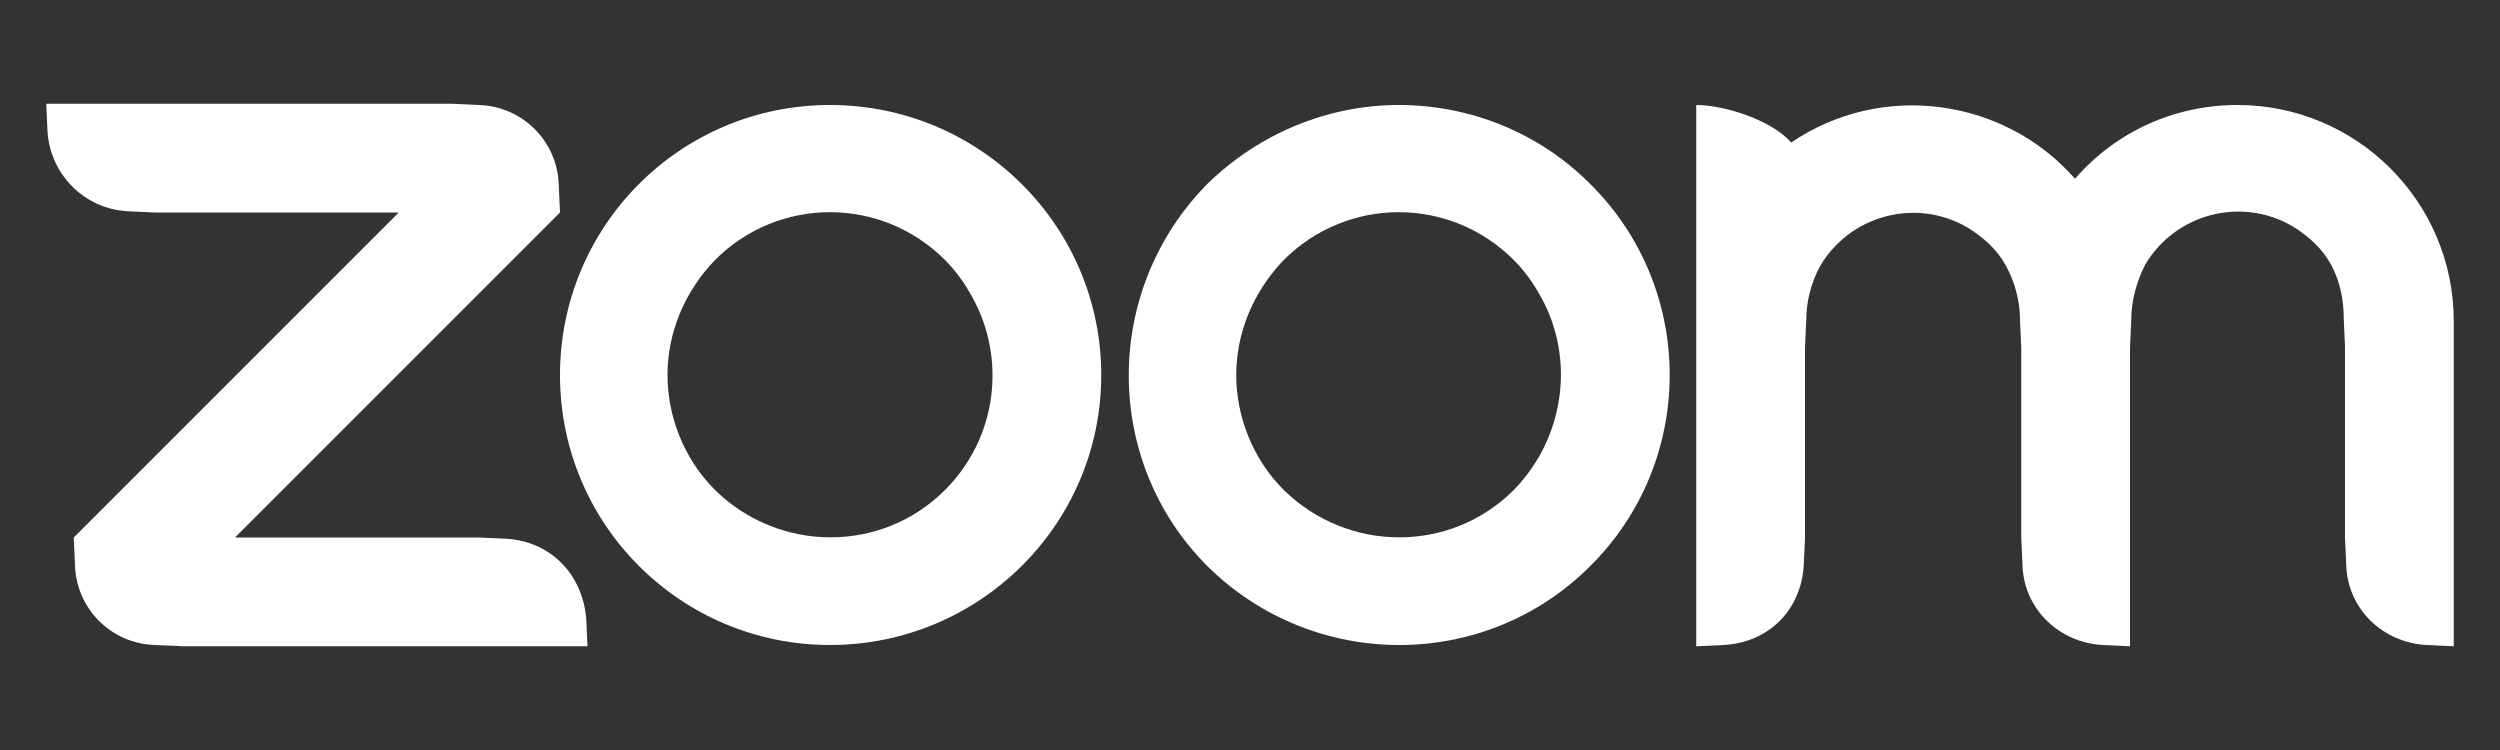
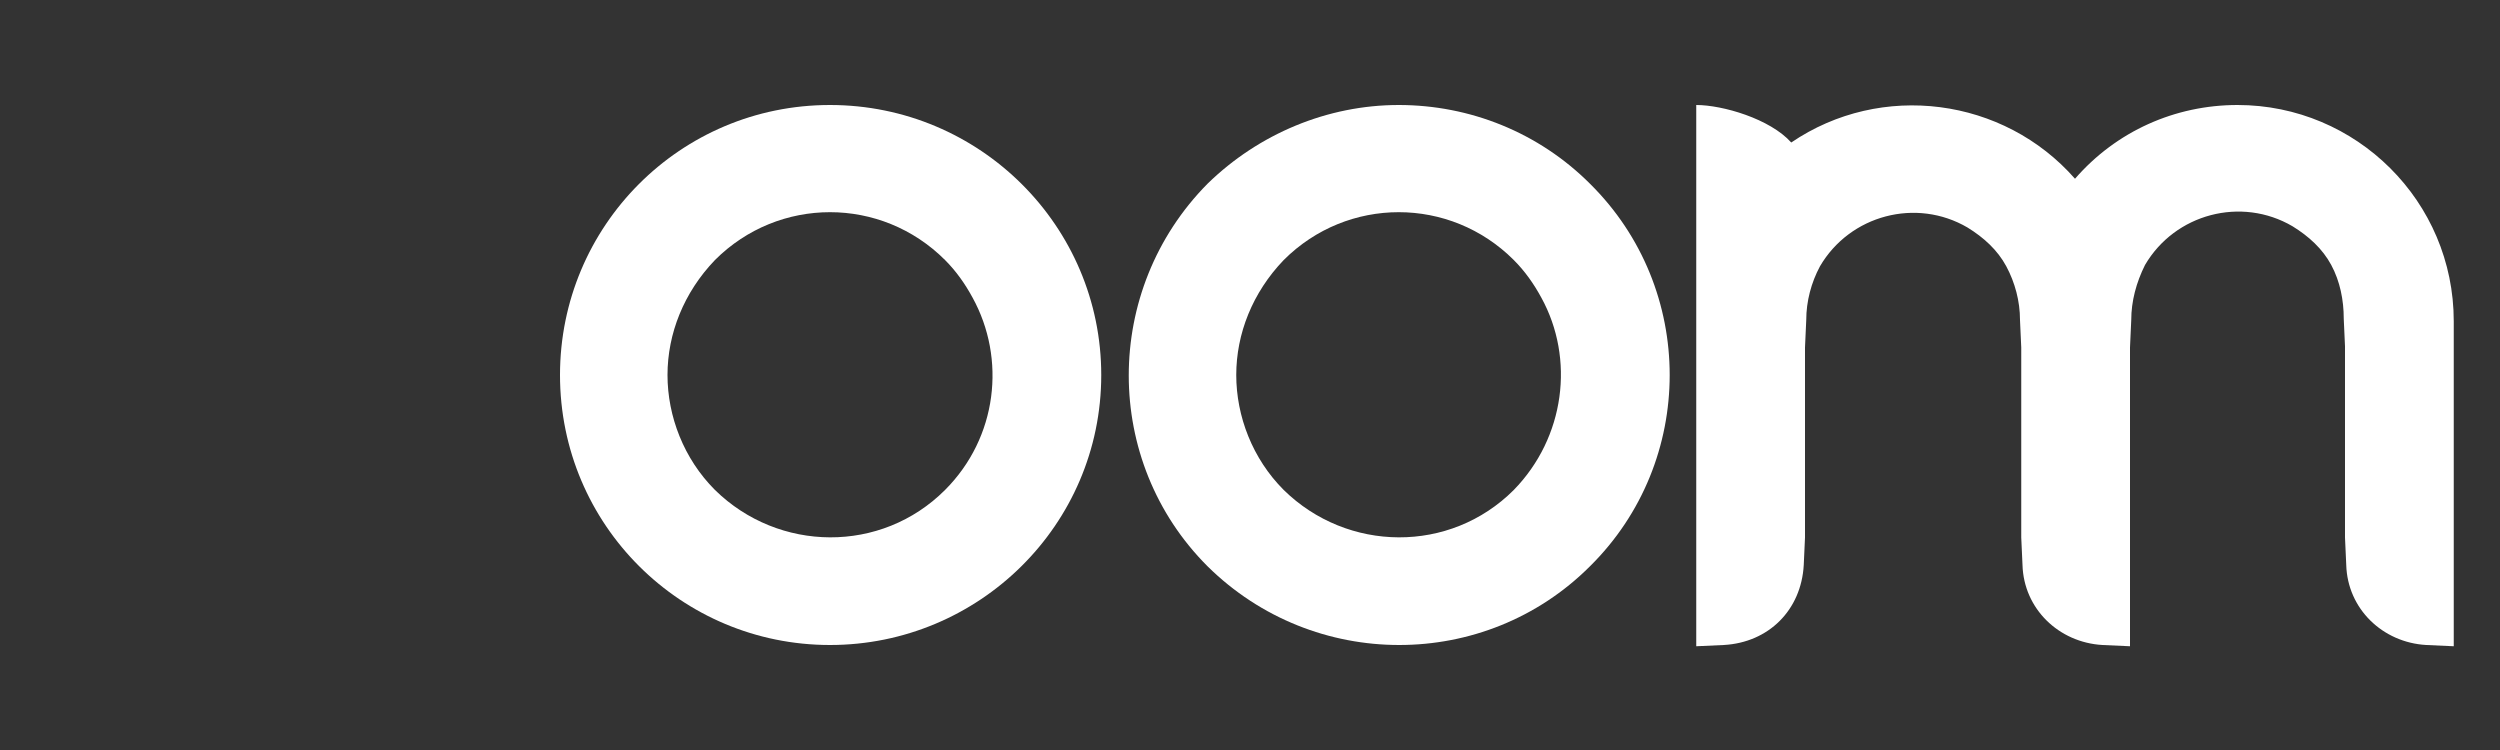
<svg xmlns="http://www.w3.org/2000/svg" version="1.1" id="Capa_1" x="0px" y="0px" viewBox="0 0 200 60" style="enable-background:new 0 0 200 60;" xml:space="preserve">
  <rect x="0" y="0" width="200" height="60" fill="#333333" stroke="none" />
  <style type="text/css">
	.st0{fill:#FFFFFF;}
</style>
  <g>
-     <path class="st0" d="M40.5,43.1L38.3,43H18.8l26-26l-0.1-2.2c-0.1-3.5-2.9-6.3-6.4-6.4l-2.2-0.1H3.7l0.1,2.2   c0.2,3.4,2.9,6.2,6.4,6.4l2.2,0.1h19.5l-26,26L6,45.2c0.1,3.5,2.9,6.3,6.4,6.4l2.2,0.1H47l-0.1-2.2C46.6,45.9,44,43.3,40.5,43.1z" />
    <path class="st0" d="M179,8.4c-5,0-9.7,2.1-13,5.9c-5.7-6.5-15.5-7.8-22.7-2.9c-1.7-1.9-5.5-3-7.6-3v43.3l2.2-0.1   c3.6-0.2,6.2-2.8,6.4-6.4l0.1-2.2V27.8l0.1-2.2c0-1.5,0.4-3,1.1-4.3c2.4-4.1,7.7-5.5,11.8-3.1c1.3,0.8,2.4,1.8,3.1,3.1h0   c0.7,1.3,1.1,2.8,1.1,4.3l0.1,2.2V43l0.1,2.2c0.1,3.5,2.9,6.2,6.4,6.4l2.2,0.1V27.8l0.1-2.2c0-1.5,0.4-3,1.1-4.4   c2.4-4.1,7.7-5.5,11.8-3.1c1.3,0.8,2.4,1.8,3.1,3.1c0.7,1.3,1,2.8,1,4.3l0.1,2.2V43l0.1,2.2c0.1,3.5,2.9,6.2,6.4,6.4l2.2,0.1v-26   C196.3,16.1,188.5,8.4,179,8.4z" />
    <g>
      <path class="st0" d="M66.4,8.4L66.4,8.4c-12,0-21.6,9.7-21.6,21.6c0,12,9.7,21.6,21.6,21.6S88.1,42,88.1,30    C88.1,18.1,78.4,8.4,66.4,8.4z M75.6,39.2c-5.1,5.1-13.3,5-18.4,0c-2.5-2.5-3.8-5.9-3.8-9.2c0-3.3,1.3-6.6,3.8-9.2    c5.1-5.1,13.3-5.1,18.4,0c0,0,0,0,0,0c0.9,0.9,1.6,1.9,2.2,3C80.5,28.7,79.8,35,75.6,39.2z" />
      <path class="st0" d="M127.2,14.7c-4.1-4.1-9.6-6.3-15.3-6.3s-11.2,2.3-15.3,6.3c-8.4,8.5-8.4,22.2,0,30.6c8.5,8.4,22.2,8.4,30.6,0    C135.7,36.9,135.7,23.1,127.2,14.7z M121.1,39.2c-5.1,5.1-13.3,5-18.4,0c-2.5-2.5-3.8-5.9-3.8-9.2c0-3.3,1.3-6.6,3.8-9.2    c5.1-5.1,13.3-5.1,18.4,0c0,0,0,0,0,0c0.9,0.9,1.6,1.9,2.2,3C126,28.7,125.2,35,121.1,39.2z" />
    </g>
  </g>
</svg>